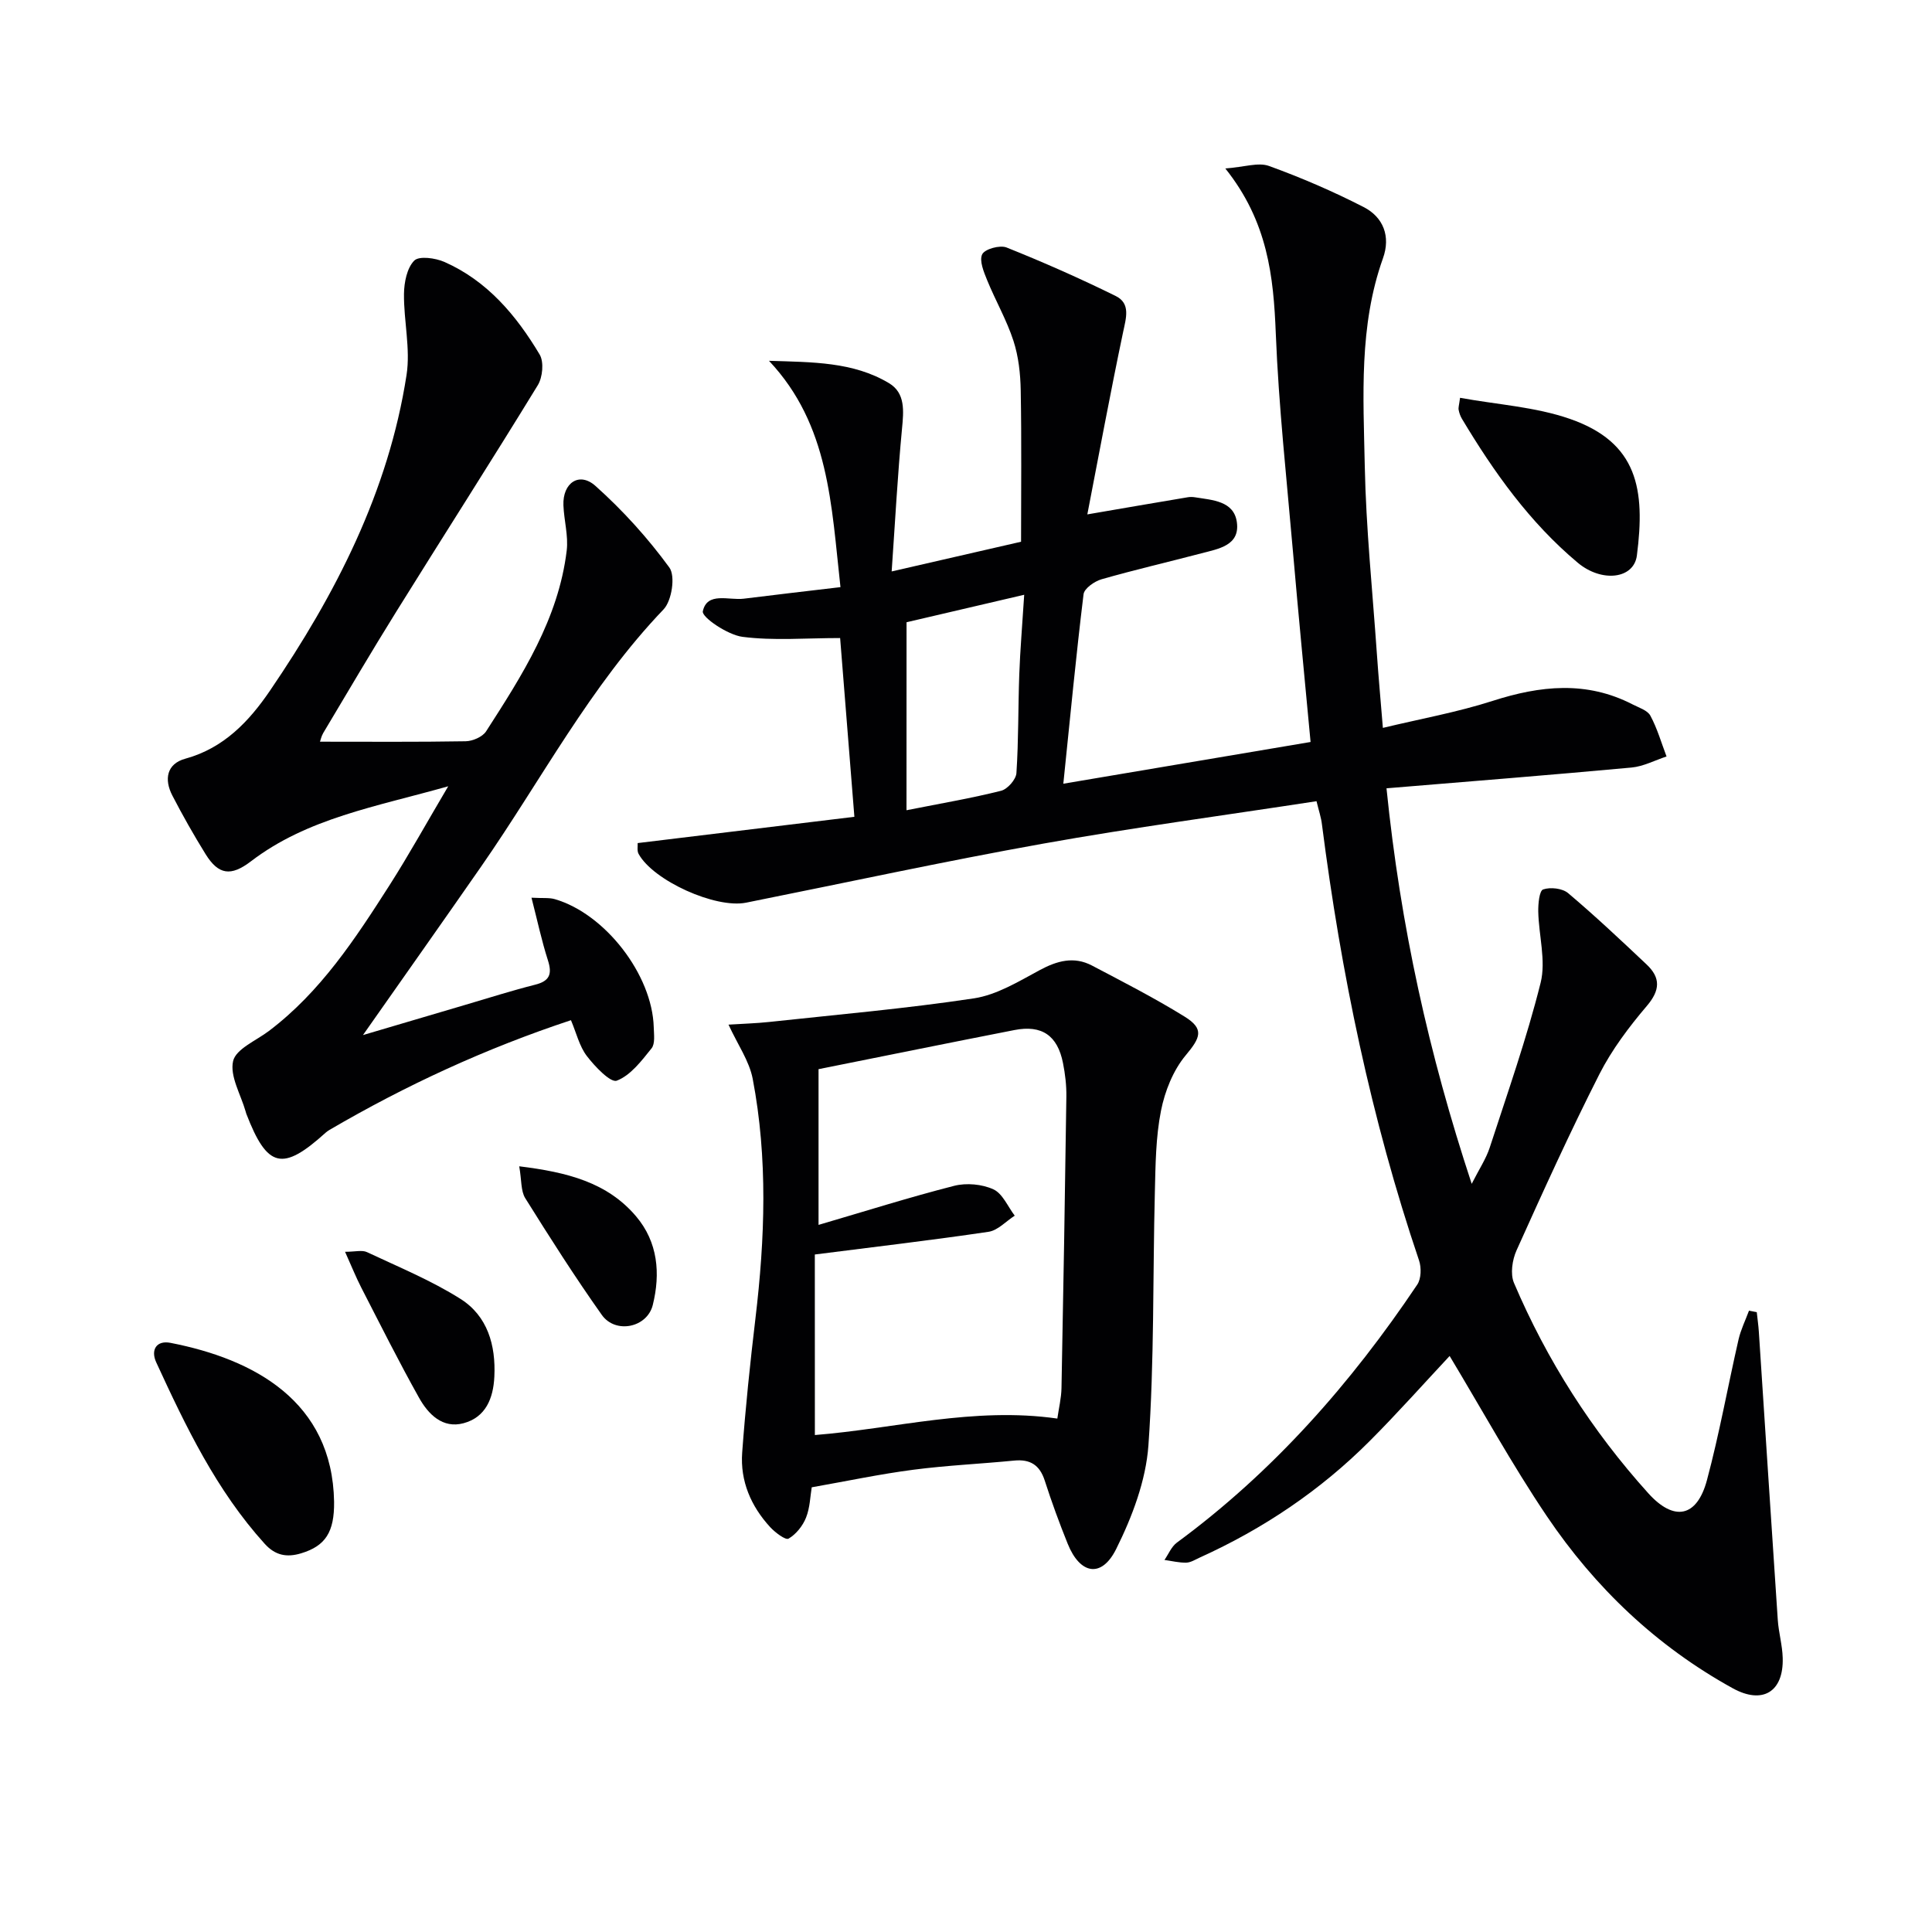
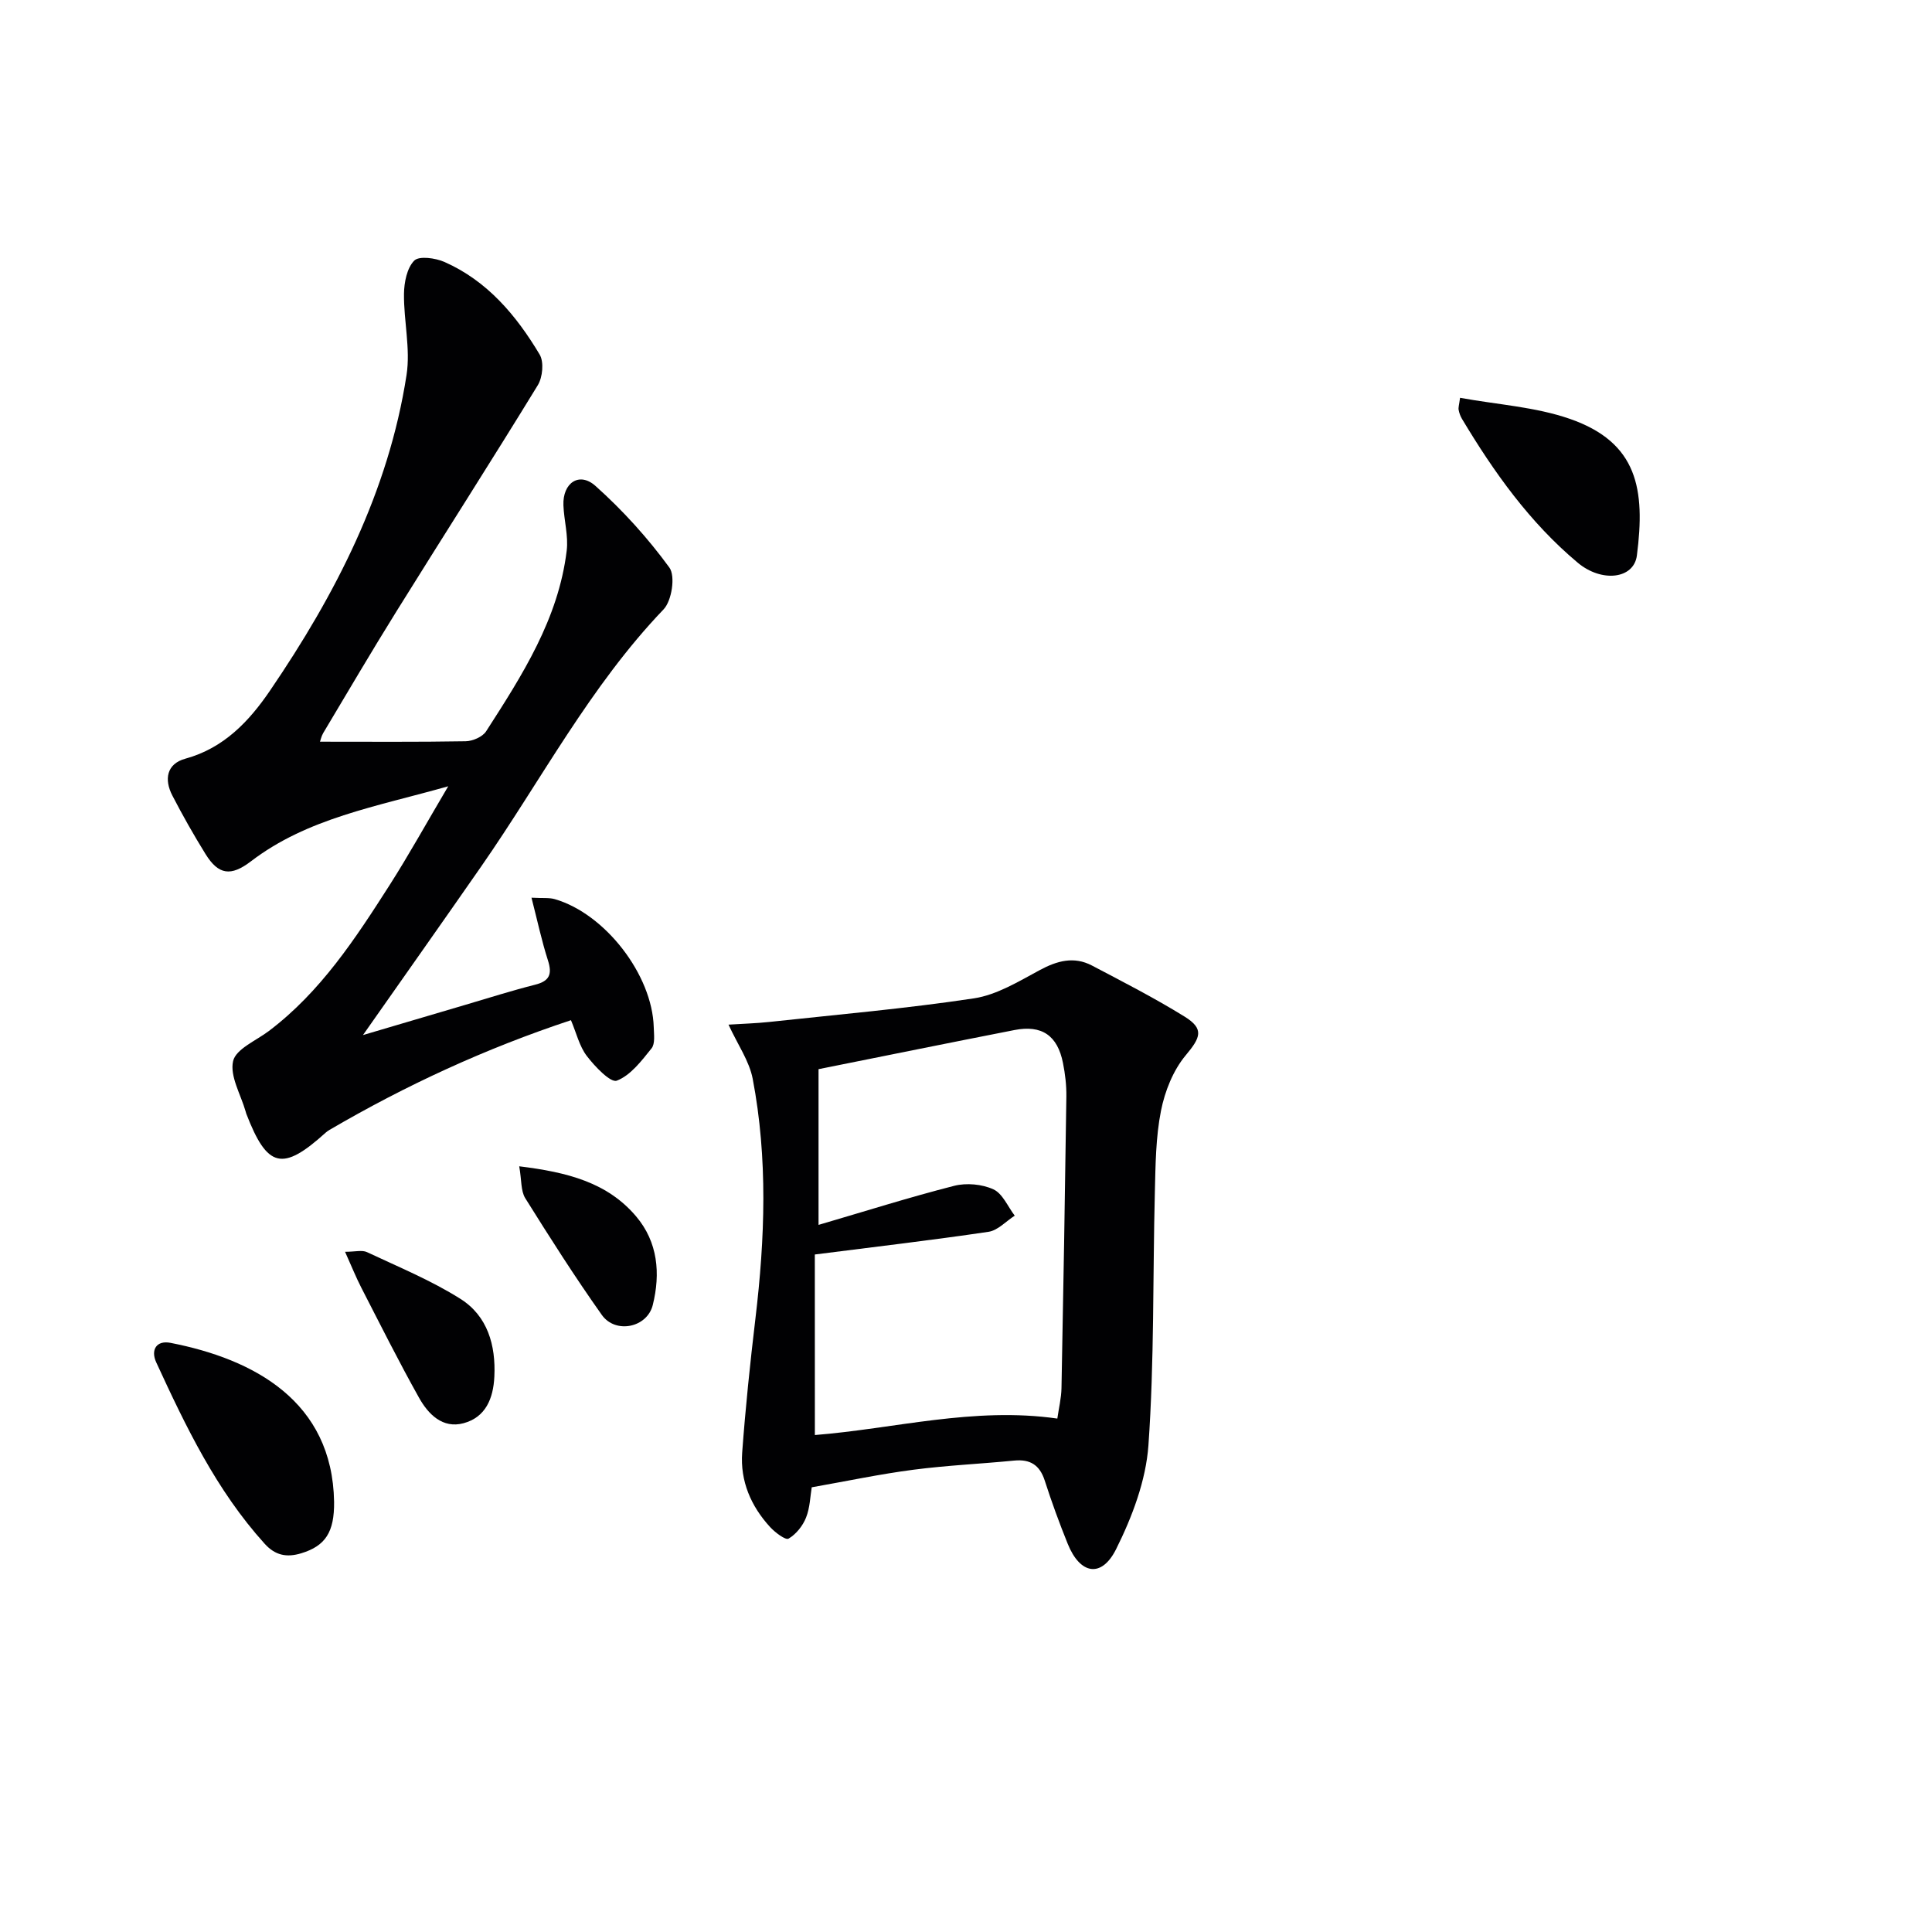
<svg xmlns="http://www.w3.org/2000/svg" enable-background="new 0 0 400 400" viewBox="0 0 400 400">
  <g fill="#010103">
-     <path d="m272.57 165.88c-19.26 2.96-38.02 5.46-56.62 8.79-20.57 3.68-41 8.12-61.49 12.22-6.33 1.26-19.24-4.58-22.25-10.11-.35-.64-.15-1.58-.19-2.23 14.97-1.82 29.73-3.61 44.87-5.44-1.04-13.03-2.02-25.38-2.95-37.01-7.15 0-13.78.58-20.22-.25-3.08-.4-8.46-4.07-8.21-5.28.88-4.12 5.39-2.23 8.49-2.62 6.55-.82 13.11-1.57 20.01-2.39-1.9-17-2.29-33.58-14.8-46.86 8.99.29 17.44.19 24.85 4.63 3.42 2.05 3.04 5.77 2.69 9.45-.91 9.56-1.42 19.16-2.14 29.53 9.59-2.2 18.11-4.16 26.79-6.15 0-10.49.12-20.9-.07-31.31-.06-3.45-.45-7.04-1.51-10.3-1.4-4.3-3.71-8.3-5.43-12.51-.7-1.73-1.69-4.09-1.03-5.4.55-1.09 3.66-1.95 5.04-1.4 7.65 3.06 15.2 6.4 22.59 10.04 3.14 1.55 2.15 4.56 1.53 7.51-2.65 12.61-4.99 25.28-7.4 37.71 7.67-1.32 14.23-2.45 20.8-3.55.49-.08 1.01-.07 1.5.01 3.6.58 8.05.74 8.66 5.16.67 4.84-3.83 5.51-7.35 6.44-6.88 1.81-13.82 3.41-20.66 5.37-1.47.42-3.58 1.9-3.73 3.09-1.55 12.67-2.76 25.38-4.19 39.24 17.31-2.92 34.15-5.77 51.19-8.64-1.27-13.61-2.53-26.46-3.64-39.33-1.3-15.06-2.96-30.12-3.56-45.21-.47-11.84-1.65-23.18-10.45-34.2 3.94-.29 6.82-1.32 9.04-.52 6.68 2.42 13.26 5.26 19.58 8.5 4.11 2.1 5.64 6.09 4.02 10.61-5 14.01-4.06 28.57-3.77 42.98.26 12.94 1.6 25.86 2.5 38.79.33 4.79.77 9.57 1.25 15.46 7.78-1.87 15.41-3.24 22.73-5.59 9.86-3.17 19.42-4.19 28.95.72 1.31.68 3.1 1.22 3.7 2.34 1.43 2.65 2.27 5.61 3.35 8.45-2.41.79-4.78 2.06-7.24 2.29-16.66 1.54-33.35 2.86-50.74 4.3 2.9 28.55 8.75 54.95 17.64 81.89 1.52-3.01 2.96-5.15 3.73-7.5 3.69-11.33 7.66-22.6 10.54-34.13 1.14-4.58-.39-9.8-.49-14.74-.03-1.6.22-4.31 1.01-4.58 1.5-.52 3.98-.24 5.17.76 5.59 4.72 10.93 9.75 16.26 14.78 2.92 2.76 2.81 5.33.03 8.59-3.7 4.35-7.23 9.04-9.81 14.11-6.08 11.98-11.64 24.23-17.16 36.49-.88 1.96-1.32 4.87-.53 6.73 6.83 16.04 16.12 30.59 27.81 43.55 5.33 5.91 10.08 5.01 12.15-2.73 2.57-9.6 4.32-19.42 6.54-29.12.47-2.04 1.43-3.97 2.16-5.95.54.1 1.07.21 1.61.31.14 1.35.34 2.7.43 4.06 1.31 19.88 2.58 39.77 3.92 59.65.18 2.64.95 5.24 1.02 7.87.21 7.07-4.2 9.68-10.34 6.29-15.78-8.7-28.51-20.83-38.5-35.64-7.23-10.72-13.46-22.1-20.12-33.16-5.24 5.6-10.73 11.78-16.55 17.61-10.21 10.23-22.04 18.18-35.21 24.14-.91.41-1.84 1.02-2.78 1.04-1.5.03-3-.35-4.5-.56.84-1.21 1.44-2.75 2.56-3.58 19.96-14.68 36.06-32.97 49.78-53.43.82-1.22.87-3.51.37-4.99-9.94-29.37-16.16-59.55-20.1-90.24-.16-1.45-.65-2.86-1.13-4.85zm-84.89 1.87c7.32-1.45 13.51-2.5 19.59-4.03 1.33-.34 3.09-2.34 3.17-3.67.45-6.78.34-13.6.59-20.41.18-5.07.62-10.13 1.02-16.5-9.1 2.12-17.16 4.01-24.36 5.69-.01 13.55-.01 25.95-.01 38.92z" />
    <path d="m66.25 153.56c10.25 0 20.21.08 30.17-.09 1.45-.03 3.48-.91 4.22-2.05 7.47-11.61 14.98-23.28 16.69-37.42.37-3.06-.56-6.25-.68-9.39-.18-4.63 3.28-7.01 6.64-4 5.65 5.05 10.84 10.78 15.3 16.9 1.28 1.76.5 6.88-1.21 8.66-15.23 15.91-25.34 35.37-37.75 53.22-7.96 11.45-16.02 22.85-24.48 34.91 7.44-2.2 14.37-4.25 21.3-6.29 4.78-1.41 9.53-2.92 14.35-4.14 3.02-.76 3.55-2.21 2.64-5.05-1.29-4.02-2.17-8.17-3.4-12.96 2.35.13 3.67-.04 4.83.3 10.43 3.03 20.18 15.67 20.48 26.51.04 1.49.32 3.42-.46 4.39-2.07 2.58-4.34 5.59-7.19 6.68-1.28.49-4.54-2.93-6.2-5.1-1.55-2.03-2.16-4.76-3.29-7.42-17.62 5.83-34.16 13.46-49.97 22.7-.28.17-.56.36-.81.58-8.95 8.1-12.09 7.36-16.44-3.92-.06-.15-.1-.32-.14-.48-1-3.5-3.3-7.3-2.59-10.41.58-2.51 4.75-4.23 7.39-6.22 10.73-8.11 17.93-19.14 25.02-30.23 4-6.27 7.6-12.79 12.13-20.45-15 4.25-29.14 6.59-40.85 15.54-4.14 3.16-6.71 2.83-9.4-1.51-2.44-3.94-4.73-7.98-6.86-12.1-1.74-3.34-1.2-6.58 2.68-7.64 7.98-2.19 13.2-7.74 17.53-14.09 13.59-19.95 24.53-41.19 28.27-65.35.84-5.43-.59-11.19-.53-16.79.03-2.38.61-5.36 2.12-6.89 1.01-1.02 4.38-.55 6.25.27 8.88 3.92 14.89 11.08 19.72 19.17.92 1.54.62 4.72-.39 6.36-9.61 15.7-19.54 31.19-29.26 46.82-5.18 8.32-10.14 16.78-15.17 25.2-.39.68-.55 1.49-.66 1.78z" />
    <path d="m168.06 307.93c-.31 1.81-.35 4.2-1.18 6.28-.68 1.71-2.07 3.45-3.62 4.35-.62.36-2.77-1.27-3.8-2.38-3.98-4.33-6.23-9.54-5.8-15.43.68-9.26 1.64-18.51 2.74-27.73 1.98-16.59 2.59-33.18-.56-49.66-.71-3.7-3.1-7.07-5.01-11.22 2.94-.19 5.67-.26 8.38-.55 14.16-1.53 28.36-2.77 42.43-4.89 4.73-.72 9.25-3.49 13.59-5.83 3.63-1.96 7.11-2.92 10.84-.97 6.47 3.4 12.99 6.74 19.19 10.58 4.12 2.55 3.29 4.35.22 8.02-2.6 3.12-4.31 7.43-5.11 11.47-1.09 5.49-1.13 11.23-1.27 16.87-.44 17.47-.1 34.98-1.33 52.39-.52 7.32-3.37 14.84-6.69 21.5-3.03 6.06-7.47 5.23-10.02-1.1-1.74-4.31-3.34-8.68-4.76-13.1-1.05-3.24-3.03-4.46-6.35-4.13-6.94.68-13.92.99-20.82 1.89-6.88.89-13.7 2.34-21.07 3.64zm.65-10.82c16.41-1.3 32.92-5.89 50.2-3.41.3-2.11.82-4.22.86-6.33.39-20.12.73-40.24 1.01-60.36.03-2.31-.25-4.66-.7-6.92-1.13-5.71-4.38-7.94-10.05-6.83-13.45 2.63-26.88 5.36-40.56 8.1v32.24c9.64-2.82 18.8-5.72 28.09-8.09 2.52-.64 5.76-.35 8.11.73 1.91.87 2.98 3.57 4.42 5.45-1.8 1.15-3.49 3.05-5.42 3.34-11.68 1.73-23.41 3.1-35.97 4.7.01 11.64.01 24.38.01 37.38z" />
    <path d="m69.17 310.93c.07 6.3-1.81 9.14-6.8 10.66-3 .91-5.38.46-7.58-1.98-9.98-11.03-16.31-24.23-22.44-37.54-1.19-2.57.02-4.61 2.93-4.05 17.33 3.37 33.54 12.11 33.89 32.91z" />
    <path d="m302.29 82.36c7.68 1.41 15.58 1.87 22.76 4.37 14.04 4.89 15.61 14.61 13.85 28.28-.63 4.89-7.3 5.64-12.25 1.49-9.95-8.33-17.36-18.75-23.97-29.79-.33-.55-.56-1.2-.68-1.84-.1-.44.08-.95.29-2.51z" />
    <path d="m71.44 259.17c2.1 0 3.53-.41 4.54.07 6.54 3.08 13.3 5.85 19.37 9.69 5.58 3.53 7.32 9.56 7 16.1-.22 4.51-1.8 8.4-6.37 9.63-4.34 1.17-7.31-1.86-9.21-5.25-4.2-7.49-8.04-15.18-11.97-22.82-1.11-2.16-2.01-4.42-3.36-7.42z" />
    <path d="m107.5 241.47c9.93 1.22 18.24 3.32 24.21 10.38 4.5 5.32 5.06 11.81 3.44 18.34-1.17 4.7-7.72 6.04-10.55 2.05-5.57-7.86-10.75-16-15.86-24.18-.93-1.51-.73-3.72-1.24-6.59z" />
  </g>
</svg>